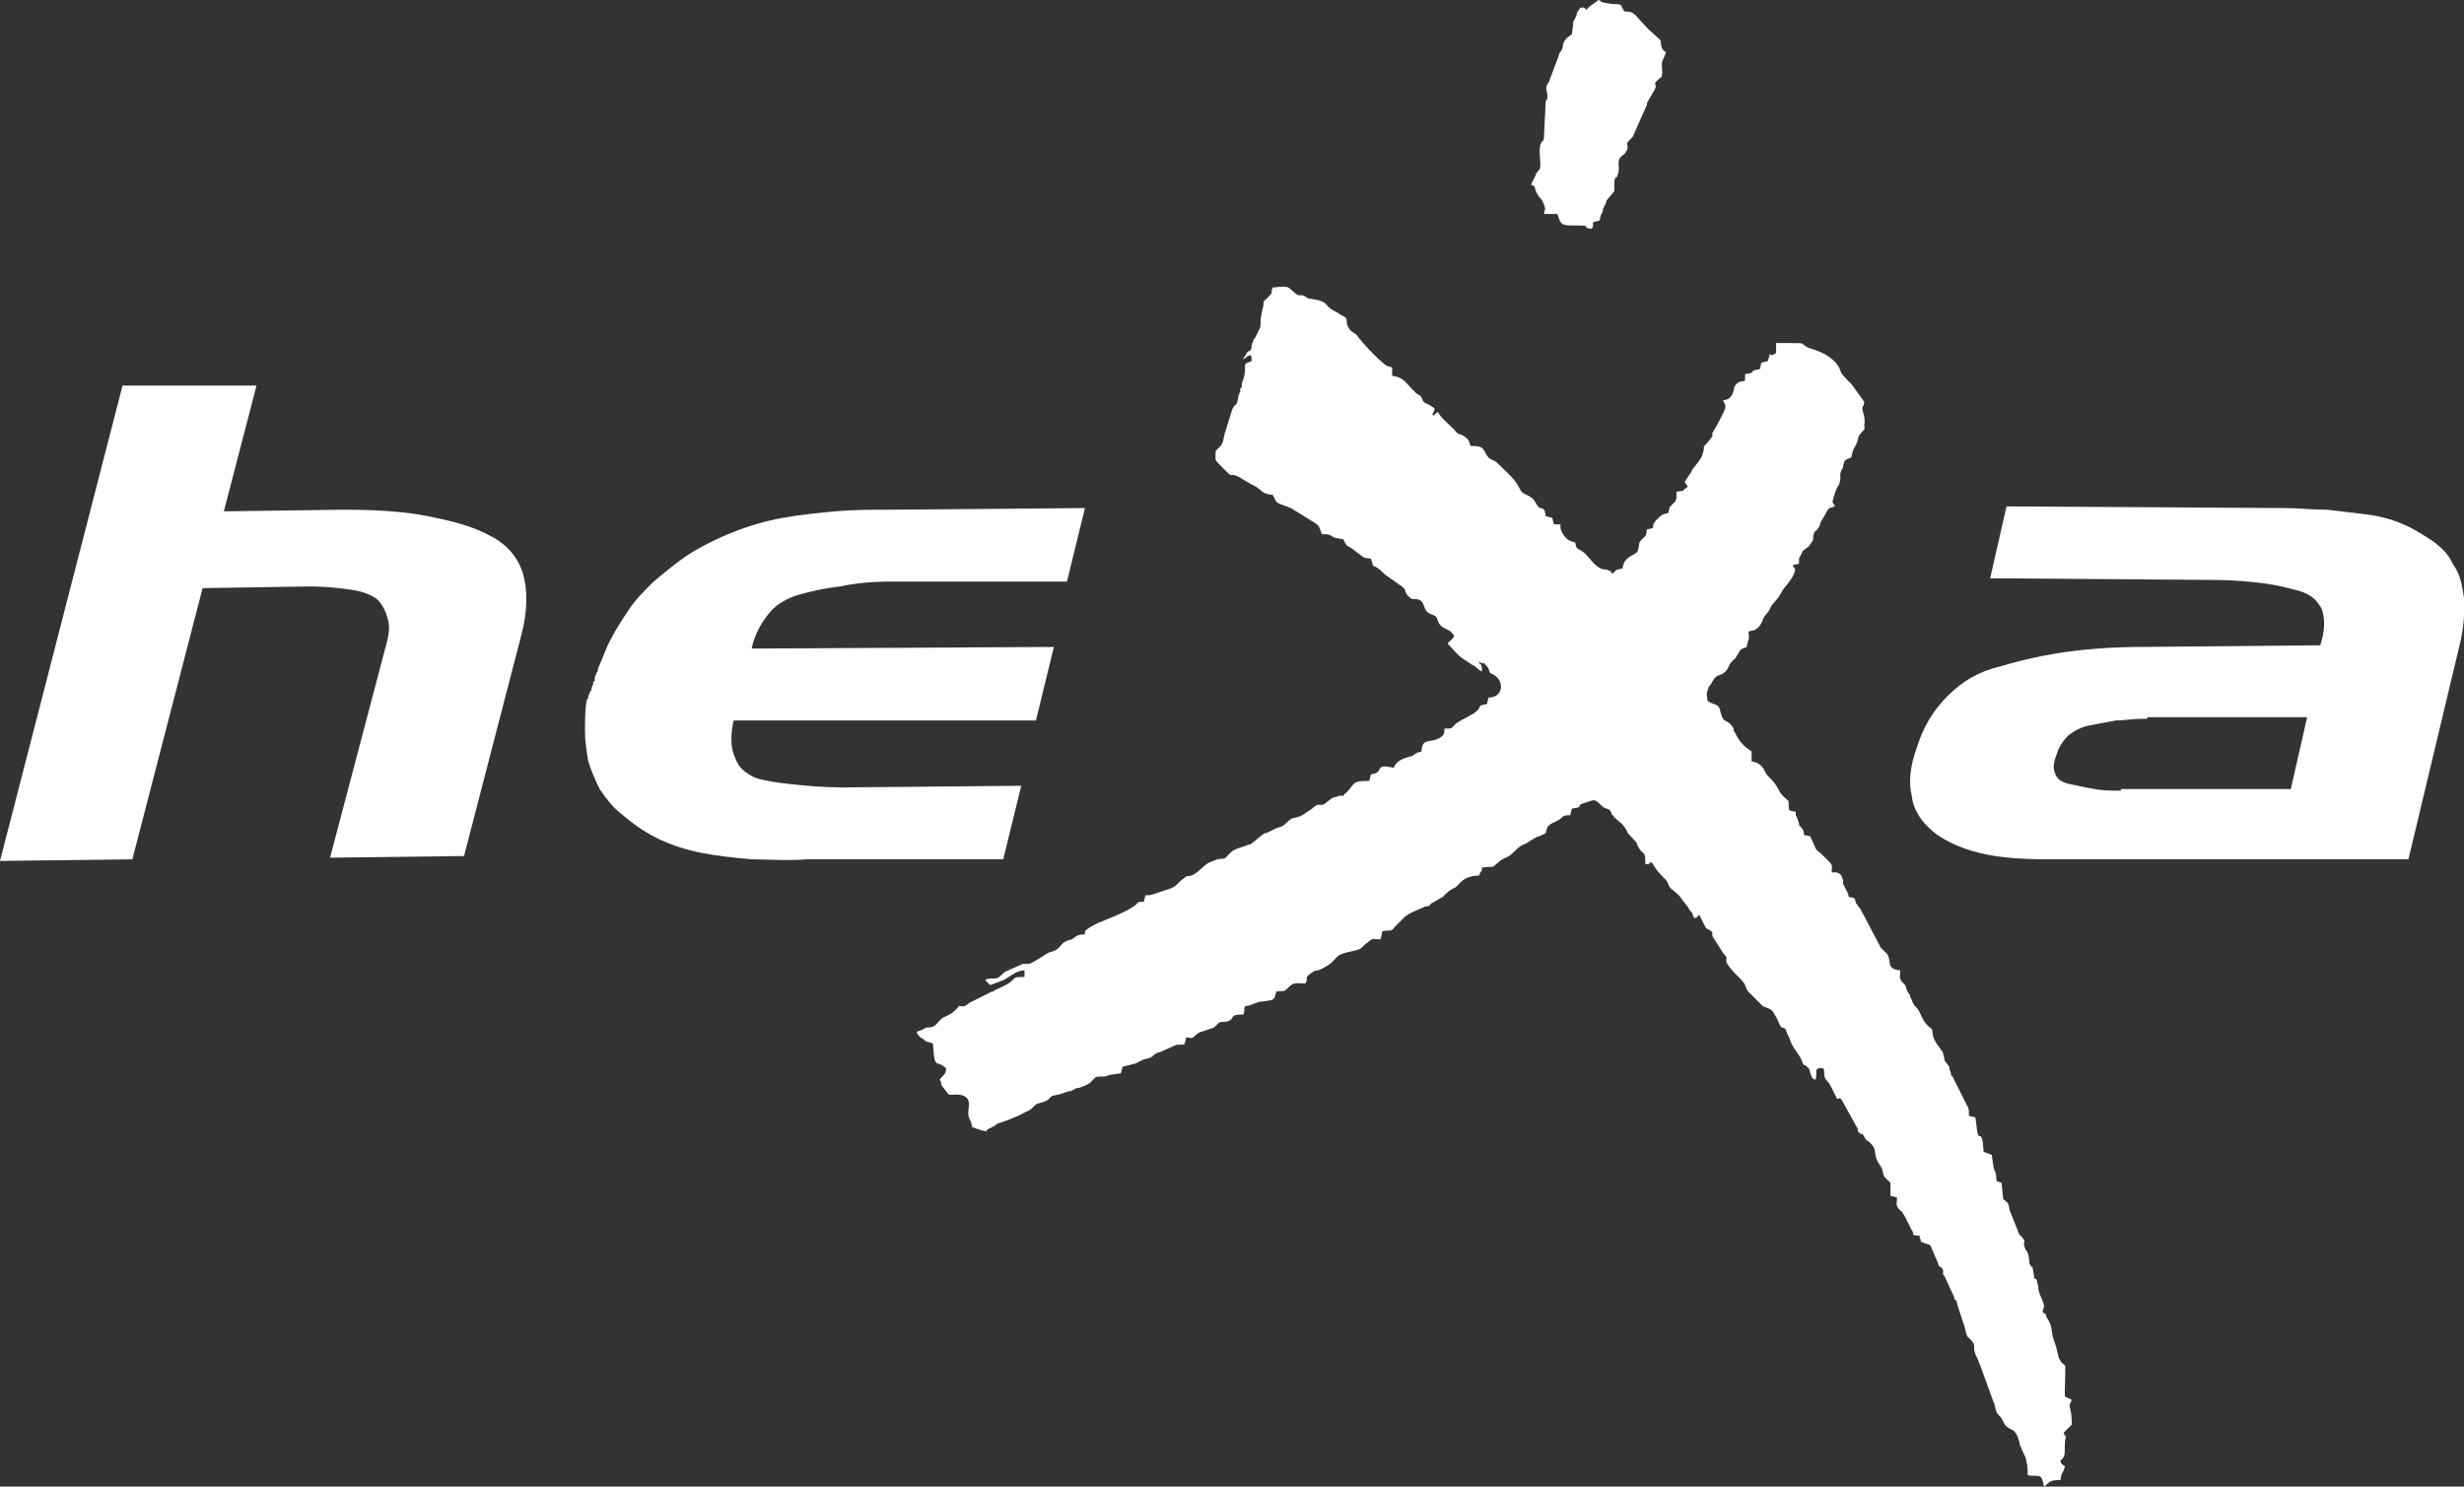
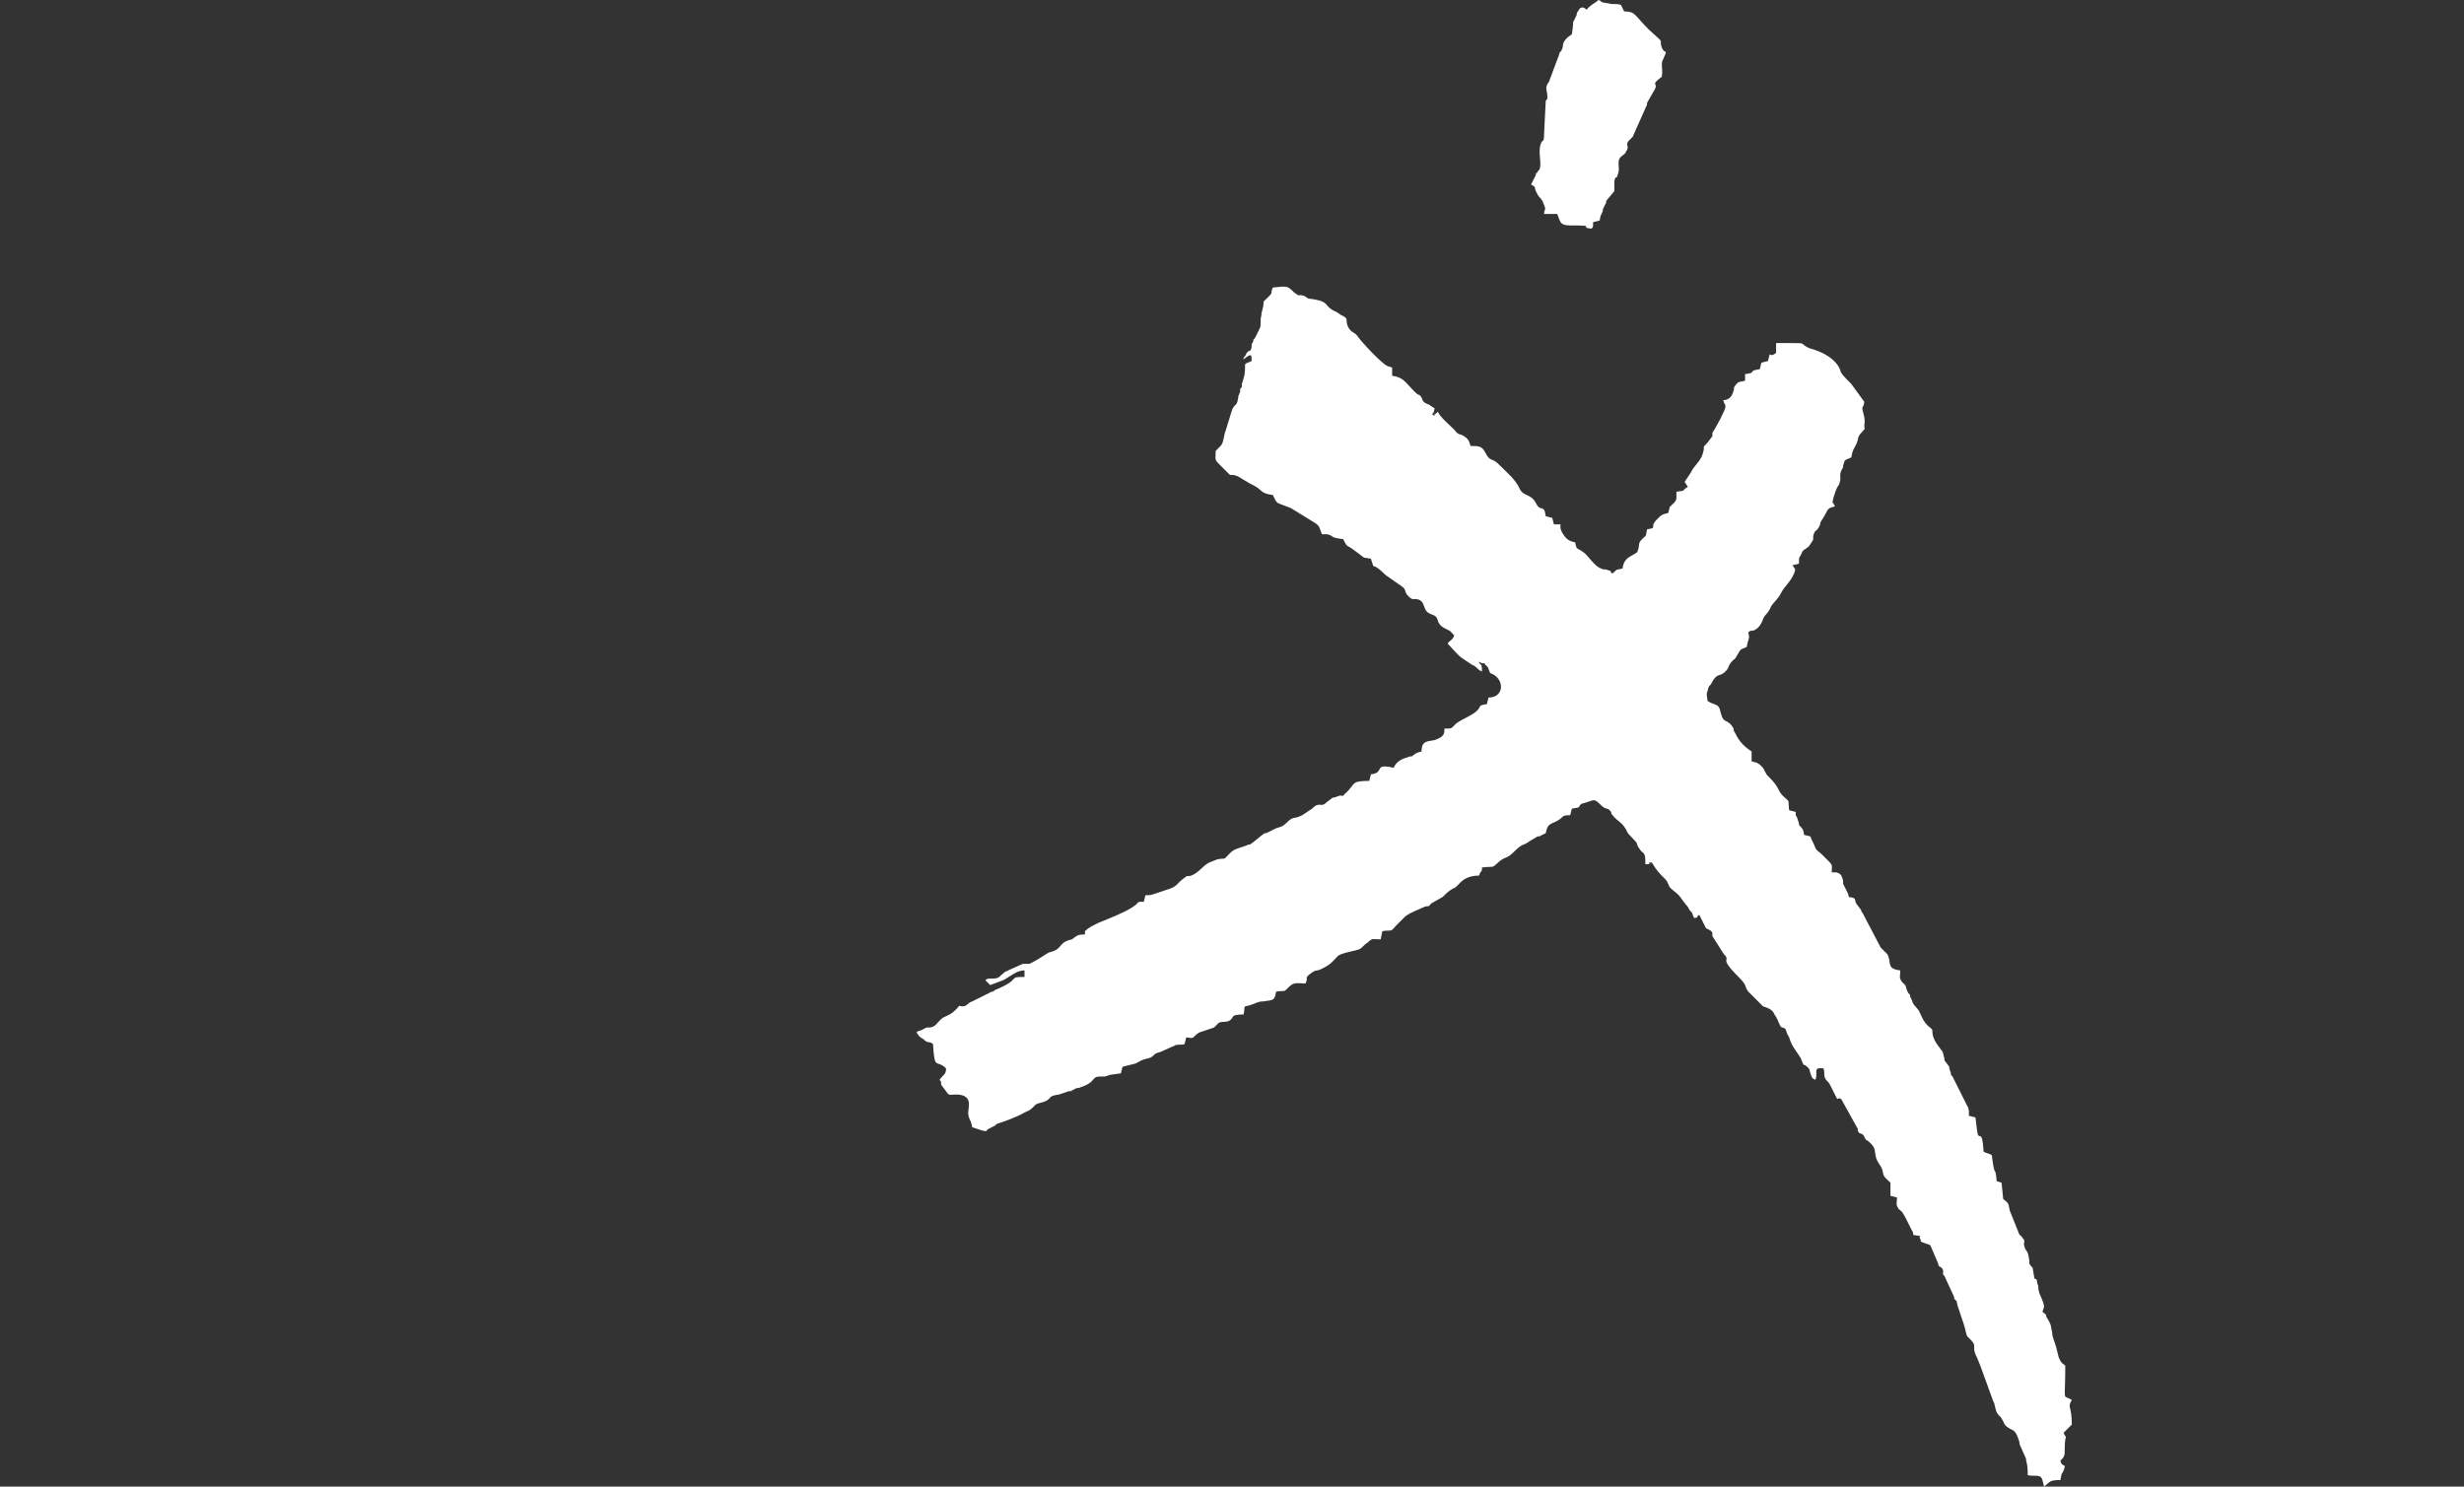
<svg xmlns="http://www.w3.org/2000/svg" version="1.1" id="Capa_1" x="0px" y="0px" width="150.8px" height="91px" viewBox="-602.2 506.5 150.8 91" style="enable-background:new -602.2 506.5 150.8 91;" xml:space="preserve">
  <rect x="-602.2" y="506.5" width="150.8" height="91" fill="#333333" stroke="none" />
  <style type="text/css">
	.st0{fill:#FFFFFF;}
</style>
  <path class="st0" d="M-525.6,528.6c-0.2,0.1-0.3,0.1-0.4,0.2c0,0.3,0,0.6-0.1,0.9l-0.1,0.3v0.1v0.1l-0.1,0.1v0.1v0.1  c-0.1,0.1,0,0.1-0.1,0.2c-0.1,0.8-0.2,0.4-0.4,0.9l-0.4,1.3c-0.1,0.2-0.1,0.7-0.3,0.9l-0.3,0.3c0,0.6-0.1,0.5,0.3,0.9l0.4,0.4  c0.3,0.3,0.1,0.1,0.5,0.2c0.3,0.1,0.2,0.1,0.9,0.5l0.2,0.1c0.6,0.3,0.4,0.5,1.2,0.6c0.3,0.6,0.1,0.4,1.1,0.8l1.3,0.8  c0.5,0.3,0.4,0.3,0.6,0.8c0.2,0,0.3,0,0.3,0c0.5,0.1,0.1,0.2,1,0.3c0.3,0.6,0.2,0.3,0.7,0.7l0.4,0.3c0.3,0.2,0,0.1,0.6,0.2  c0.3,0.9-0.1,0,0.9,1l1,0.7c0.3,0.2,0.1,0.3,0.4,0.6c0.3,0.3,0.3,0.1,0.6,0.2c0.4,0.1,0.3,0.6,0.6,0.8c0.3,0.2,0.5,0.1,0.6,0.5  c0.1,0.3,0.3,0.4,0.5,0.5c0.4,0.2,0.2,0.1,0.5,0.4c-0.1,0.3-0.3,0.3-0.4,0.5c0.3,0.3,0.6,0.7,0.9,0.9l0.6,0.4  c0.3,0.1,0.3,0.3,0.6,0.4c0-0.6-0.1-0.3-0.2-0.6l0.2,0.1h0.1c0,0,0.1,0,0.1,0.1c0.2,0.1,0.2,0.3,0.3,0.5c0.9,0.3,0.9,1.5-0.1,1.5  l-0.1,0.4c-0.6,0.1-0.3,0.1-0.6,0.4s-0.9,0.5-1.3,0.8c-0.3,0.3-0.2,0.3-0.7,0.3c0,0.3,0,0.5-0.6,0.7c-0.4,0.1-0.8,0-0.8,0.7  c-0.4,0.1-0.3,0.1-0.6,0.3h-0.1l-0.3,0.1c-0.3,0.1-0.6,0.3-0.7,0.6c-1.3-0.3-0.5,0.3-1.4,0.4l-0.1,0.4c-1.2,0-0.8,0.2-1.5,0.8  c-0.2,0.2,0,0.1-0.3,0.1c-0.8,0.3-0.1-0.1-0.8,0.4c-0.4,0.4-0.4-0.1-0.9,0.4l-0.6,0.4c-0.6,0.3-0.5,0-1,0.5  c-0.2,0.2-0.3,0.2-0.6,0.3l-0.6,0.3h-0.1c-0.3,0.2-0.6,0.5-0.9,0.7h-0.1c-0.4,0.2-0.8,0.2-1.1,0.5c-0.5,0.5-0.2,0.3-0.8,0.4  l-0.5,0.2c-0.4,0.2-0.6,0.6-1.1,0.8c-0.4,0.1-0.1-0.1-0.5,0.2c-0.4,0.3-0.3,0.4-0.8,0.6l-0.9,0.3c-0.3,0.1-0.3,0.1-0.6,0.1l-0.1,0.4  c-0.4,0-0.3,0-0.5,0.2l-0.3,0.2c-0.7,0.4-1.3,0.6-2,0.9c-0.4,0.2-0.6,0.3-0.8,0.5v0.1v0.1c-0.5,0-0.5,0.1-0.8,0.3  c-0.9,0.2-0.5,0.6-1.4,0.8c-0.2,0.1-0.6,0.4-1,0.6l-0.2,0.1h-0.3h-0.1l-0.9,0.4c-0.1,0.1-0.1,0-0.2,0.1c-0.4,0.3-0.3,0.4-0.8,0.4  c-0.2,0-0.3,0-0.4,0.1l0.3,0.3l0.8-0.3c0.4-0.2,0.8-0.6,1.3-0.6v0.4c-1.1,0-0.1,0.1-1.8,0.8c-0.4,0.2,0.1-0.1-0.1,0.1h-0.1l-1.2,0.6  c-0.3,0.1-0.3,0.3-0.6,0.3c-0.4,0,0-0.2-0.4,0.2c-0.3,0.3-0.4,0.3-0.8,0.5c-0.4,0.3-0.4,0.6-0.9,0.6h-0.1l-0.2,0.1  c-0.1,0.1-0.4,0.1-0.4,0.2c0.1,0.2,0.2,0.3,0.4,0.4c0.3,0.3,0.3,0.1,0.6,0.3c0.1,1.7,0.2,0.9,0.8,1.5c0,0.4-0.2,0.4-0.4,0.7  c0.1,0.1,0.1,0.1,0.1,0.3l0.3,0.4c0.2,0.3,0.2,0.2,0.6,0.2c0.4,0,0.8,0.1,0.8,0.6c0,0.3-0.1,0.5,0,0.8c0.1,0.3,0.1,0.1,0.2,0.6  l0.6,0.2c0.4,0.1,0.2,0,0.4-0.1l0.4-0.2l0.1-0.1c0.3-0.1,0,0,0.3-0.1c0,0,0.9-0.3,1.4-0.6c0.2-0.1,0.3-0.1,0.5-0.3  c0.1-0.1,0.2-0.2,0.2-0.2c0.2-0.1,0.4-0.1,0.6-0.2c0.4-0.2,0.1-0.3,0.8-0.4l0.6-0.2c0.6-0.1-0.3,0.1,0.1,0l0.4-0.2h0.1  c0.3-0.1,0.6-0.2,0.8-0.4s0.2-0.3,0.5-0.3c0.1,0,0.2,0,0.3,0c0.3-0.1,0.1,0,0.3-0.1l0.7-0.1l0.1-0.4l0.8-0.2  c0.4-0.2,0.3-0.2,0.7-0.3c0.5-0.1,0.3-0.3,0.8-0.4l0.9-0.4c0.1-0.1,0.5,0,0.6-0.1l0.1-0.4c0.6,0.1,0.3,0,0.8-0.3l0.9-0.3  c0.1-0.1,0.3-0.3,0.3-0.3c0.3-0.1,0.3,0,0.6-0.1c0.4-0.2,0-0.4,0.9-0.4c0.1-0.3,0-0.3,0.1-0.5c0.6-0.1,0.7-0.3,1.1-0.3  c0.6-0.1,0.7,0,0.8-0.6c0.6-0.1,0.4,0.1,0.8-0.3c0.3-0.3,0.5-0.2,1-0.2c0.2-0.4-0.1-0.3,0.3-0.6c0.4-0.3,0.3-0.1,0.7-0.3  c0.6-0.3,0.6-0.4,1-0.8c0.3-0.2,1.1-0.3,1.3-0.4c0.2-0.1,0.3-0.3,0.5-0.4c0.3-0.3,0.3-0.2,0.8-0.2l0.1-0.5c0.5-0.1,0.5,0.1,0.8-0.3  c0.1-0.1,0.5-0.5,0.6-0.6c0.4-0.3,0.8-0.4,1.2-0.6c0.4-0.1,0.1,0.1,0.4-0.2l0.7-0.4c0.3-0.3,0.4-0.4,0.8-0.6l0.3-0.3  c0.3-0.3,0.7-0.4,1.1-0.4c0.1-0.1,0,0,0.1-0.2c0.1-0.1,0.1-0.1,0.1-0.3c0.9-0.1,0.5,0.1,1.1-0.4c0.4-0.3,0.4-0.1,0.9-0.6  s0.5-0.3,0.9-0.6l0.5-0.3h0.1l0.4-0.2c0.1-0.4,0.1-0.5,0.6-0.7c0.6-0.3,0.3-0.4,0.9-0.4l0.1-0.4c0.7-0.1,0.3-0.1,0.6-0.3  c0.8-0.2,0.7-0.4,1.2,0.1c0.3,0.3,0.4,0.1,0.6,0.4c0.1,0.3-0.1,0,0.1,0.2c0.2,0.3,0.5,0.4,0.7,0.7c0.3,0.4,0,0.2,0.6,0.8  c0.3,0.3,0.1,0.2,0.3,0.5c0.3,0.5,0.4,0.1,0.4,1c0.6,0-0.1-0.1,0.4-0.1c0.3,0.5,0.4,0.6,0.8,1c0.3,0.3,0.1,0.4,0.5,0.7  c0.5,0.4,0.4,0.4,0.8,0.9c0.1,0.1,0.1,0.1,0.2,0.3c0.3,0.3,0.1,0.2,0.3,0.5c0.4-0.1,0,0,0.3-0.2l0.4,0.8c0.1,0.1,0.3,0.1,0.4,0.3  v0.1v0.1l0.7,1.1c0.5,0.5-0.4,0.1,0.9,1.4c0.6,0.6,0.3,0.5,0.6,0.9l0.9,0.9c0.3,0.1,0.6,0.2,0.7,0.5c0.3,0.4,0.3,0.8,0.5,0.8  c0.3,0.1,0.1,0.1,0.4,0.6c0.1,0.3,0.1,0.4,0.6,1.1c0.2,0.3,0.1,0.2,0.2,0.4c0.1,0.3,0.1,0.1,0.3,0.3c0.2,0.2,0.1,0.1,0.2,0.4  s0.1,0.3,0.3,0.4c0.2-0.4-0.2-0.8,0.5-0.7c0.1,0.3,0,0.4,0.1,0.6c0.1,0.2,0.2,0.2,0.3,0.4c0.1,0.2,0.3,0.6,0.4,0.8  c0.1,0.2,0.1-0.1,0.3,0.1l1,1.8v0.1c0.1,0.3,0.3,0.1,0.4,0.4c0.2,0.3-0.1,0,0.3,0.3c0.4,0.4,0.3,0.4,0.4,0.9  c0.1,0.4,0.3,0.5,0.4,0.8c0.1,0.5,0.1,0.4,0.5,0.8v0.8l0.4,0.1c0,0.4-0.1,0.4,0.1,0.7c0.3,0.3,0.1,0,0.4,0.5l0.4,0.8  c0.1,0.1,0.1,0.3,0.1,0.3c0.7,0.1,0.3,0,0.4,0.2c0.2,0.3-0.2,0.1,0.3,0.3l0.3,0.1c0.1,0.1,0.1,0.2,0.2,0.4l0.3,0.7  c0.1,0.4,0.1,0.1,0.3,0.4c0.1,0.3-0.1,0.2,0.1,0.4l0.6,1.3v0.1l0.1,0.1c0.1,0.1,0-0.1,0.1,0.3l0.4,1.2c0.1,0.3,0.1,0.5,0.2,0.7  l0.1,0.1c0,0,0,0,0.1,0.1c0.4,0.4,0.1,0.4,0.3,0.9c0.1,0.2,0.1,0.2,0.3,0.7l0.8,2.2c0.1,0.1,0.1,0.6,0.3,0.8  c0.3,0.3,0.1,0.1,0.3,0.4c0.1,0.3,0.3,0.4,0.5,0.5c0.3,0.1,0.4,0.5,0.5,0.8v0.1l0.4,0.9v0.1c0.1,0.3,0.1,0.6,0.1,0.9  c0.4,0.1,0.8-0.1,0.9,0.3l0.1,0.4c0.4-0.3,0.3-0.4,1-0.4c0.1-0.6,0.1-0.3,0.2-0.6c0.2-0.5-0.1-0.1-0.2-0.6c0.4-0.3,0.2-0.5,0.3-1.3  c0.1-0.2,0-0.1-0.1-0.4l0.1-0.1l0.4-0.4c0-1.2-0.3-1,0-1.5c-0.6-0.4-0.4,0.3-0.4-2.1c-0.3-0.3-0.1,0-0.3-0.3l-0.1-0.2l-0.1-0.4  c-0.1-0.5-0.3-0.8-0.3-1.1c-0.1-0.4,0-0.4-0.3-0.9c-0.2-0.3,0.1-0.1-0.3-0.4l0.1-0.3c0-0.3-0.3-0.8-0.3-0.9c-0.1-0.3,0-0.3-0.1-0.5  c-0.1-0.6-0.1-0.1-0.2-0.4l-0.1-0.6l-0.1-0.1c-0.1-0.2-0.1,0-0.1-0.3c-0.1-0.8-0.2-0.5-0.3-0.9c-0.1-0.3,0.1-0.3-0.1-0.5  c-0.1-0.1,0-0.1-0.1-0.1c0,0,0-0.1-0.1-0.1l-0.6-1.5c-0.1-0.4,0-0.4-0.4-0.7l-0.1-1l-0.3-0.1c-0.1-1.1-0.1,0-0.3-1.6  c-0.2-0.1-0.3-0.1-0.5-0.2c-0.1-1.6-0.3-0.5-0.4-1.3l-0.1-0.8l-0.4-0.1c0-0.1,0-0.3,0-0.3c-0.1-0.4,0-0.1-0.1-0.3l-0.9-1.8l-0.1-0.1  v-0.1l-0.1-0.3v-0.1l-0.3-0.4v-0.1l-0.1-0.4c-0.2-0.3-0.5-0.6-0.6-1c-0.1-0.4,0.1-0.3-0.3-0.6c-0.3-0.3-0.3-0.4-0.5-0.8  c-0.1-0.3-0.4-0.4-0.5-0.8l-0.1-0.2v-0.1l-0.1-0.1l-0.1-0.2c-0.1-0.3,0-0.1-0.1-0.3l-0.2-0.2c-0.2-0.3-0.1-0.3-0.1-0.7  c-0.9-0.1-0.5-0.5-0.8-1c-0.1-0.1-0.3-0.3-0.4-0.4l-1.1-2.1c0,0-0.1-0.1-0.1-0.2l-0.3-0.4c-0.1-0.2,0-0.1-0.1-0.3  c-0.4-0.2-0.3,0.1-0.4-0.3l-0.3-0.6v-0.1v-0.1c-0.1-0.3-0.1-0.4-0.4-0.5h-0.1h-0.1h-0.1c0-0.4,0.1-0.4-0.2-0.7l-0.4-0.4  c-0.2-0.2-0.3-0.2-0.4-0.4c-0.1-0.3-0.2-0.4-0.3-0.7l-0.4-0.1c0-0.3-0.1-0.4-0.3-0.6v-0.1l-0.1-0.3c-0.1-0.3-0.1,0-0.1-0.4l-0.4-0.1  c-0.1-0.8,0.1-0.4-0.4-0.9c-0.3-0.3-0.2-0.5-0.8-1.1c-0.3-0.3-0.1-0.1-0.3-0.4c-0.1-0.2,0-0.1-0.3-0.4c-0.3-0.2-0.2-0.1-0.5-0.2  v-0.6c-0.6-0.4-0.8-0.7-1.1-1.3v-0.1c-0.4-0.7-0.6-0.2-0.8-1c-0.1-0.6-0.4-0.4-0.8-0.7c0-0.2-0.1-0.4,0-0.6c0.1-0.3,0-0.1,0.1-0.3  l0.1-0.1c0.4-0.8,0.5-0.4,0.9-0.8c0.3-0.3,0.1-0.4,0.6-0.8l0.3-0.5c0.1-0.1,0.2-0.1,0.4-0.2c0.1-0.6,0.2-0.4,0.1-0.9  c0.1-0.1,0.2-0.1,0.3-0.1c0.3-0.1,0.5-0.4,0.6-0.7c0.1-0.3,0.3-0.3,0.5-0.8c0.2-0.3,0.4-0.4,0.6-0.8c0.2-0.4,0.6-0.7,0.8-1.2  c0.1-0.3,0.1-0.2-0.1-0.5l0.4-0.1c0-0.5,0-0.3,0.1-0.5s0.1-0.3,0.3-0.4c0.1-0.1,0.2-0.1,0.3-0.3c0.3-0.4,0.1-0.3,0.2-0.6  c0.1-0.3,0.1-0.1,0.3-0.4l0.1-0.2v-0.1l0.3-0.5c0.2-0.4,0.2-0.4,0.6-0.5c-0.1-0.3-0.2-0.1-0.1-0.5c0.3-1,0.3-0.6,0.4-1  c0.1-0.4-0.1-0.4,0.2-0.9V535l0.1-0.3c0.1-0.1,0.2-0.1,0.4-0.2c0.1-0.5,0.1-0.4,0.3-0.8c0.2-0.4,0-0.4,0.4-0.8  c0.2-0.3,0.1,0.1,0.1-0.4c0.1-0.5-0.2-0.9-0.1-1.1c0.1-0.2,0,0.1,0.1-0.3l-0.8-1.1c-0.9-0.9-0.5-0.6-0.8-1.1  c-0.4-0.6-1.1-0.9-1.8-1.1c-0.6-0.3-0.1-0.3-1.1-0.3h-0.9v0.6c-0.5,0.4-0.3-0.3-0.5,0.5l-0.4,0.1l-0.1,0.4c-0.8,0.1-0.1,0.2-0.9,0.3  v0.4c-0.3,0.1-0.4,0-0.6,0.3s0,0-0.1,0.3c-0.1,0.4-0.3,0.6-0.7,0.6c0,0,0.1,0,0.1,0.1c0,0.1,0.1,0.1,0.1,0.3c0,0.2-0.6,1.3-0.8,1.6  v0.1v0.1l-0.3,0.4c-0.4,0.4-0.1,0.1-0.3,0.7c-0.1,0.4-0.6,0.8-0.7,1.1l-0.4,0.6l0.2,0.3c-0.5,0.3,0,0.2-0.7,0.3v0.4  c-0.1,0.3,0,0.1-0.1,0.2c0,0,0,0.1-0.1,0.1c0,0,0,0.1-0.1,0.1c0,0,0,0.1-0.1,0.1l-0.1,0.4c-0.4,0.1-0.4,0.1-0.7,0.4  c-0.5,0.5,0.1,0.5-0.6,0.6c-0.1,0.5,0,0.3-0.3,0.6c-0.3,0.3-0.1,0.3-0.3,0.8c-0.4,0.3-0.8,0.3-0.9,1c-0.4,0.1-0.3,0-0.6,0.3  c-0.3-0.1,0.1-0.1-0.3-0.2c-0.2-0.1-0.3,0-0.4-0.1c-0.4-0.1-0.8-0.8-1.1-1c-0.4-0.3-0.4-0.1-0.5-0.6c-0.5-0.1-0.6-0.3-0.8-0.6  c-0.1-0.3-0.1-0.1-0.1-0.5h-0.4l-0.1-0.4l-0.4-0.1c-0.1-0.8-0.3-0.2-0.6-0.8s-0.8-0.4-1-0.9c-0.3-0.6-0.7-0.9-1.3-1.5  c-0.4-0.4-0.5-0.1-0.8-0.7c-0.2-0.4-0.4-0.4-0.9-0.4c-0.1-0.3-0.1-0.4-0.4-0.6s-0.3,0-0.6-0.4c-0.3-0.3-0.9-0.8-1-1.1l-0.1,0.1  c-0.4,0.2,0.1,0-0.1,0.1c0,0,0,0.1-0.1,0c-0.1-0.1-0.1,0,0-0.1c0.1-0.2,0,0.1,0.1-0.3l-0.3-0.2c-0.1-0.1-0.1,0-0.2-0.1  c-0.3-0.1-0.2-0.3-0.4-0.5c-0.2-0.1-0.1,0-0.4-0.3c-0.5-0.5-0.6-0.8-1.3-0.9V529l-0.3-0.1c-0.4-0.2-1.6-1.5-1.8-1.8  c-0.2-0.3-0.4-0.2-0.6-0.6c-0.2-0.4,0.1-0.5-0.4-0.7l-0.3-0.2c-0.9-0.4-0.3-0.6-1.5-0.8c-0.3,0-0.3-0.1-0.5-0.2  c-0.4-0.1-0.2,0.1-0.6-0.2c-0.4-0.4-0.4-0.4-1.3-0.3c-0.2,0.4,0.1,0.2-0.3,0.6c-0.4,0.4-0.2,0.1-0.3,0.6l-0.1,0.4v0.1  c-0.1,0.3,0,0.6-0.1,0.8l-0.3,0.6c-0.1,0.1-0.1,0.1-0.1,0.2c-0.1,0.2-0.1,0.1-0.1,0.3c0,0.2-0.1,0.3-0.2,0.3l-0.1,0.1l-0.1,0.2  c-0.1,0.1-0.1,0.1-0.1,0.2C-525.6,528.1-525.6,528.2-525.6,528.6L-525.6,528.6z M-505.1,507.1c-0.1-0.1-0.2-0.2-0.4-0.1l-0.2,0.3  v0.1c-0.4,0.9-0.1-0.1-0.3,1.2c-0.3,0.2-0.4,0.3-0.5,0.5s0,0.2-0.1,0.4c-0.1,0.3-0.1,0-0.2,0.4l-0.6,1.6c-0.3,0.4-0.1,0.5-0.1,0.9  c0,0.4,0,0-0.1,0.3l-0.1,2c0,0.6-0.1,0.3-0.2,0.6c-0.2,0.5,0.1,1.3-0.1,1.6l-0.1,0.1c0,0,0,0.1-0.1,0.1v0.1l-0.3,0.6  c0.4,0.2,0.1,0.1,0.4,0.6c0.1,0.2,0.1,0.1,0.3,0.4c0.3,0.7,0.1,0.4,0.1,0.8h0.8c0.2,0.4,0.1,0.7,0.8,0.7c1.8,0,0.4,0.1,1.3,0.2  c0.1-0.1,0.1-0.1,0.1-0.4l0.4-0.1c0.1-0.5,0-0.1,0.2-0.6v-0.1l0.2-0.4v-0.1l0.5-0.6c0-0.1,0-0.4,0-0.6c0.1-0.5,0.1,0,0.2-0.4  c0.2-0.4-0.1-0.8,0.2-1.1c0.1-0.1,0.3-0.2,0.3-0.3c0.3-0.4-0.1-0.4,0.2-0.7l0.1-0.1c0.2-0.2,0.1-0.1,0.2-0.3l0.8-1.8v-0.1l0.4-0.7  c0.4-0.6-0.3-0.3,0.5-0.9c0.1-0.5-0.1-0.8,0.1-1.1c0.3-0.7,0.1-0.2-0.1-0.7c-0.2-0.6,0.3-0.1-0.8-1.1c-0.9-0.9-0.8-1.1-1.5-1.1  c-0.1-0.2-0.1-0.2-0.2-0.4c-0.3-0.1-0.4,0-0.8-0.1c-0.7-0.1-0.2-0.1-0.6-0.2C-504.4,506.6-504.9,506.8-505.1,507.1z" />
  <g>
-     <path class="st0" d="M-586.5,530.1l-2,7.7l7.3-0.1c2,0,3.7,0.1,5.2,0.4s2.7,0.6,3.8,1.2c1,0.5,1.7,1.3,2,2.3s0.3,2.3-0.1,3.8   l-3.5,13.5l-8.2,0.1l3.4-12.9c0.2-0.7,0.3-1.3,0.1-1.8c-0.1-0.4-0.3-0.8-0.6-1.1c-0.4-0.3-0.9-0.5-1.6-0.6   c-0.7-0.1-1.5-0.2-2.6-0.2l-6.5,0.1l-4.3,16.6l-8.1,0.1l7.5-29.1H-586.5z" />
-     <path class="st0" d="M-556.2,559.1c-1.1-0.1-2.1-0.2-3.1-0.4s-1.9-0.5-2.7-0.9c-0.8-0.4-1.5-0.9-2.2-1.5c-0.5-0.4-0.9-0.9-1.3-1.5   c-0.3-0.6-0.5-1.1-0.7-1.7c-0.1-0.6-0.2-1.3-0.2-1.8c0-0.6,0-1.3,0.1-1.9c0-0.1,0.1-0.1,0.1-0.2c0-0.1,0-0.1,0.1-0.3   c0-0.1,0.1-0.1,0.1-0.2c0-0.1,0-0.1,0.1-0.3c0-0.1,0-0.1,0-0.1c0-0.1,0.1-0.1,0.1-0.1v-0.1V548c0-0.1,0.1-0.2,0.1-0.3   c0.1-0.1,0.1-0.2,0.1-0.3c0.3-0.6,0.5-1.3,0.8-1.8c0.3-0.6,0.7-1.2,1.1-1.8s0.9-1.1,1.5-1.7c0.6-0.5,1.2-1,1.9-1.5   c0.9-0.6,1.9-1.1,2.9-1.5c1-0.4,2-0.7,3.1-0.9c1.1-0.2,2.2-0.3,3.2-0.4c1.1-0.1,2.2-0.1,3.3-0.1l12-0.1l-1.1,4.5h-10.8   c-1.1,0-2.2,0.1-3.1,0.3c-0.9,0.1-1.8,0.3-2.5,0.5c-0.7,0.2-1.4,0.6-1.8,1.1c-0.5,0.6-0.9,1.3-1.1,2.2l18.5-0.1l-1.1,4.5h-18.5   c-0.2,0.9-0.2,1.7,0.1,2.3c0.2,0.6,0.6,0.9,1.2,1.2c0.6,0.2,1.3,0.3,2.2,0.4c0.9,0.1,2,0.2,3.2,0.2l10.9-0.1l-1.1,4.5h-12   C-554.1,559.2-555.2,559.1-556.2,559.1z" />
-     <path class="st0" d="M-462.4,537.6c0.9,0,1.7,0.1,2.6,0.1c0.9,0.1,1.7,0.2,2.5,0.3c0.8,0.1,1.5,0.3,2.2,0.6   c0.7,0.3,1.3,0.7,1.9,1.1c0.5,0.4,0.9,0.8,1.1,1.3c0.3,0.4,0.5,0.9,0.6,1.5c0.1,0.6,0.2,1,0.1,1.6c0,0.5-0.1,1.1-0.2,1.6l-3.2,13.4   h-22.1c-1.6,0-3-0.1-4.2-0.4s-2.2-0.8-2.8-1.3c-0.7-0.6-1.2-1.3-1.3-2.2c-0.2-0.8-0.1-1.8,0.3-2.9c0.4-1.3,1-2.3,1.9-3.2   c0.9-0.9,1.9-1.5,3.2-1.8c1.3-0.4,2.7-0.7,4.1-0.9c1.5-0.2,3-0.3,4.7-0.3l10.8-0.1c0.3-0.9,0.3-1.6,0.1-2.2   c-0.3-0.6-0.7-0.9-1.3-1.1c-0.7-0.2-1.5-0.4-2.3-0.5c-0.8-0.1-1.9-0.2-3-0.2l-13.7-0.1l1-4.4L-462.4,537.6z M-462,554.8l1-4.4h-9.7   c-0.1,0-0.1,0.1-0.1,0.1h-0.1c-0.1,0-0.1,0-0.1,0c-0.1,0-0.1,0-0.1,0c-0.6,0-1.1,0.1-1.6,0.1c-0.5,0.1-1.1,0.2-1.6,0.3   s-0.9,0.3-1.3,0.6c-0.3,0.3-0.6,0.7-0.7,1.1c-0.2,0.5-0.3,0.9-0.1,1.3c0.1,0.3,0.4,0.5,0.9,0.6c0.5,0.1,0.9,0.2,1.5,0.3   c0.5,0.1,1.1,0.1,1.6,0.1v-0.1H-462z" />
-   </g>
+     </g>
</svg>